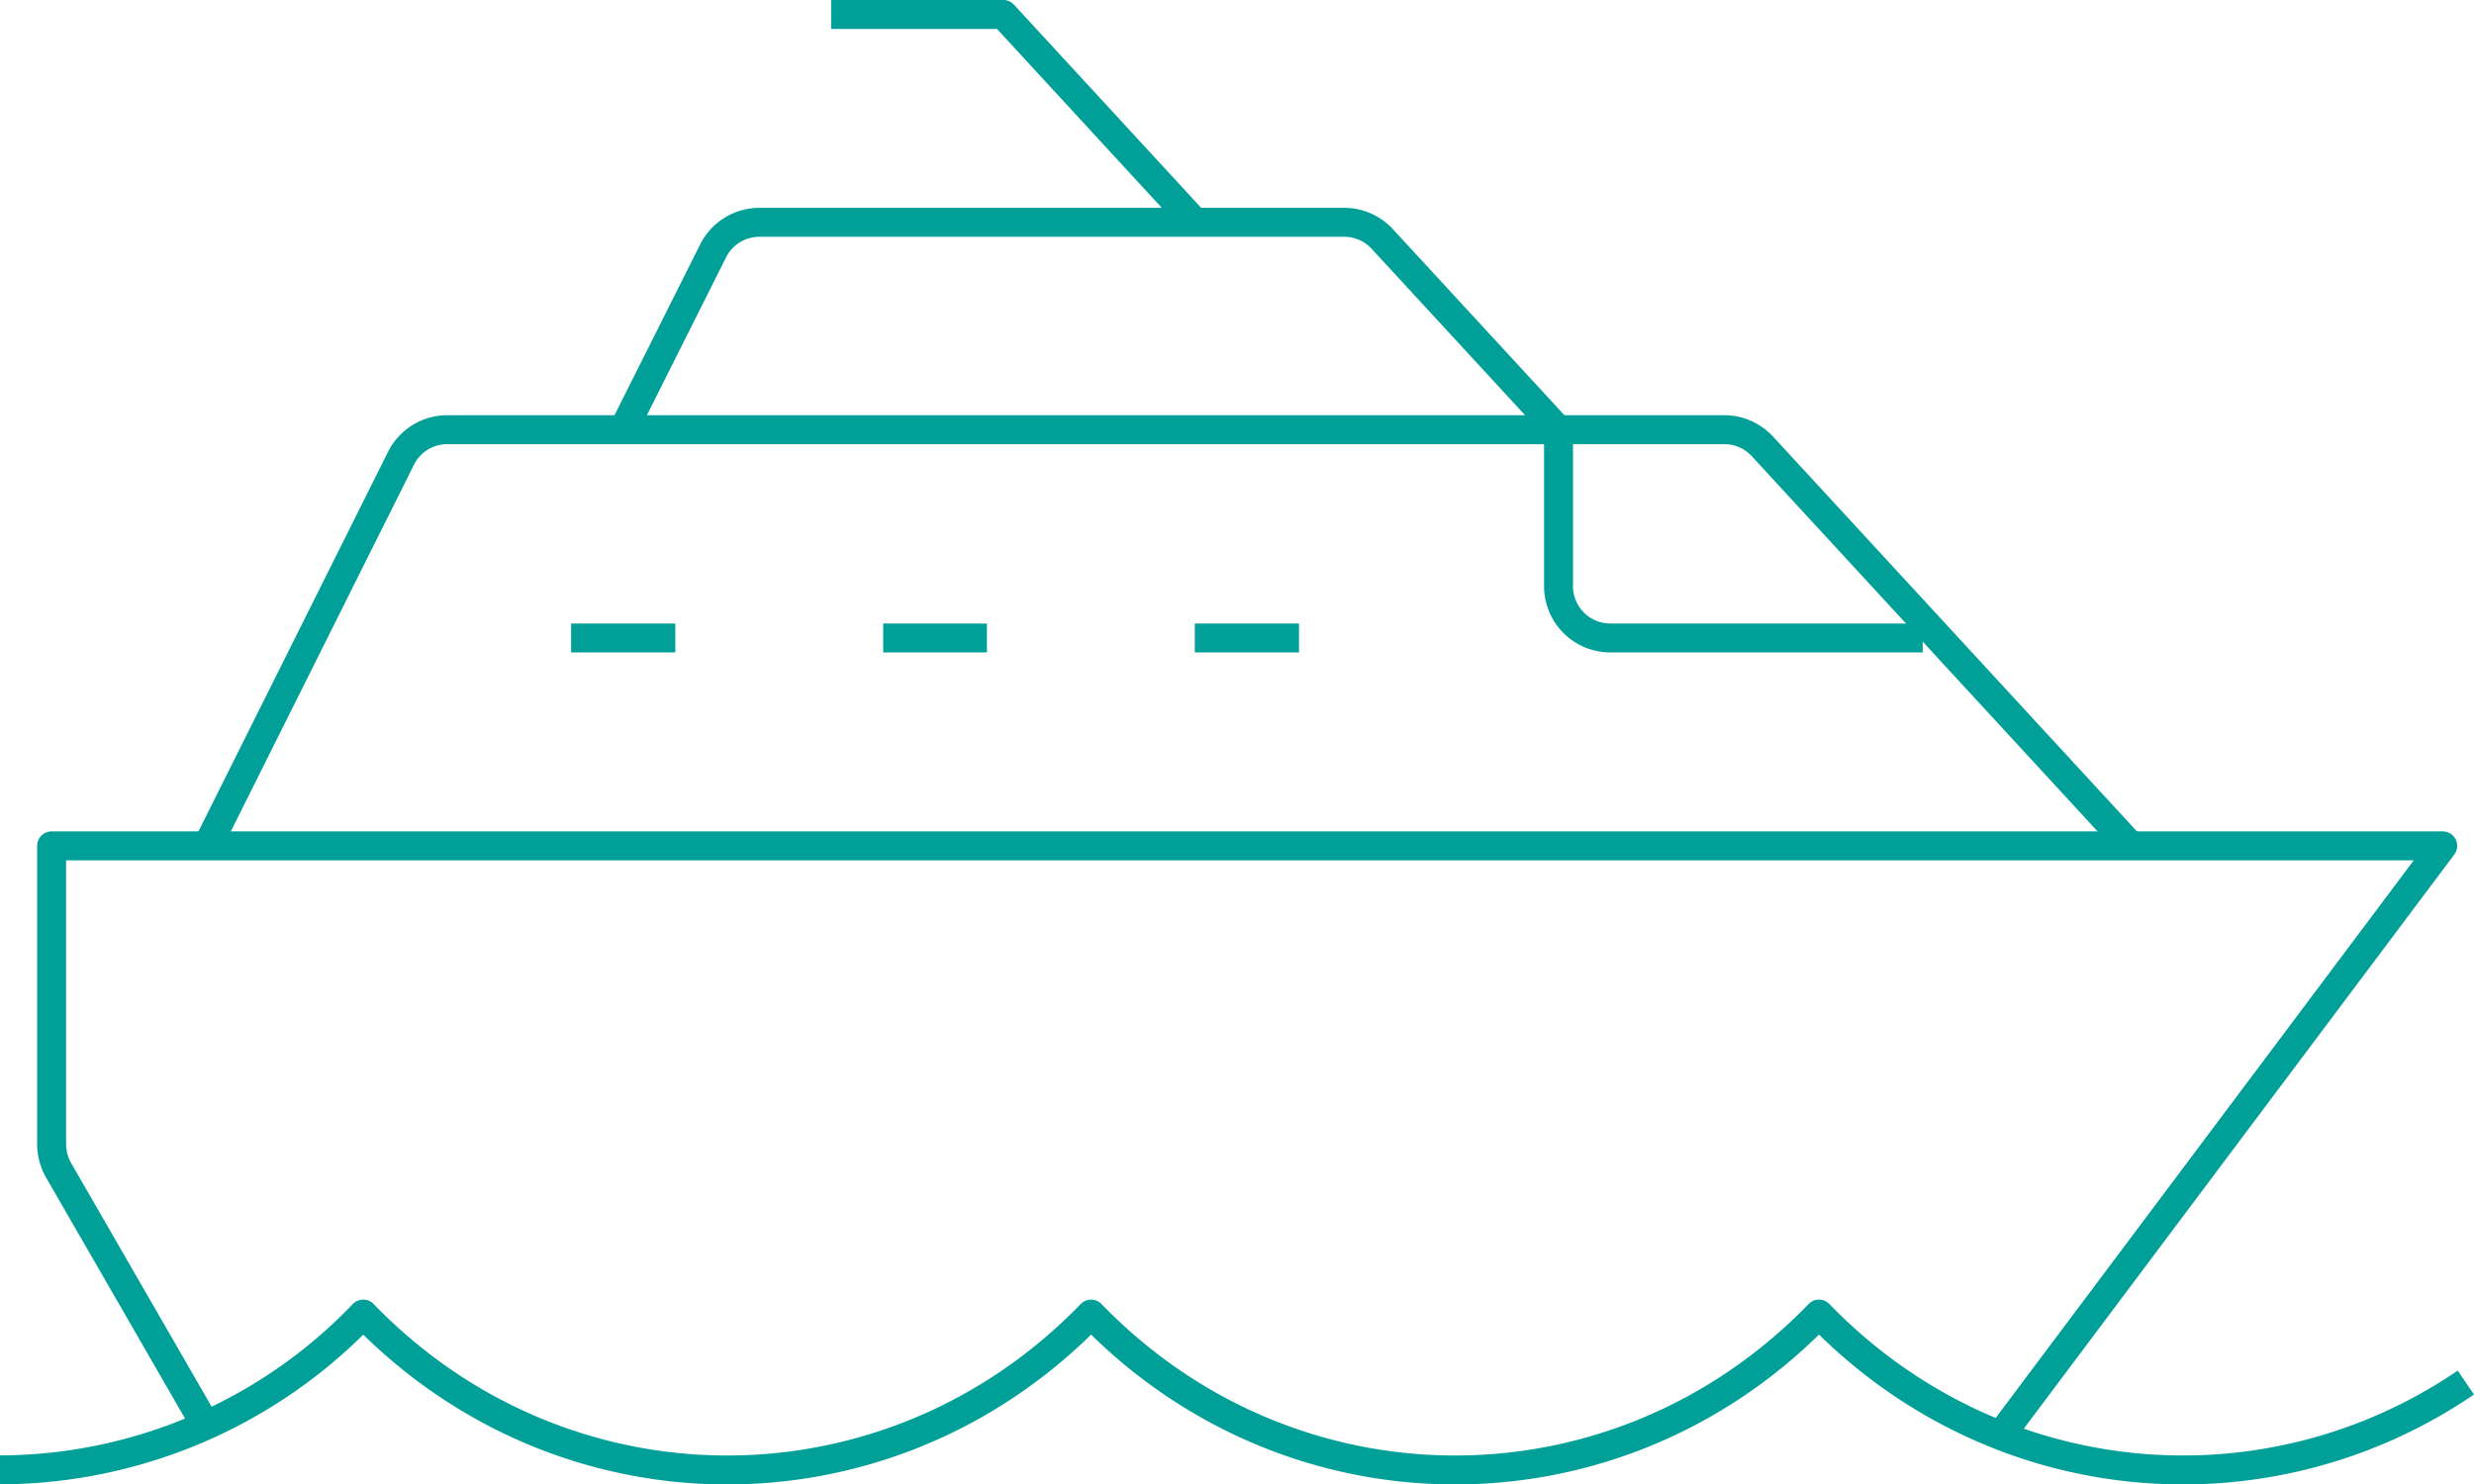
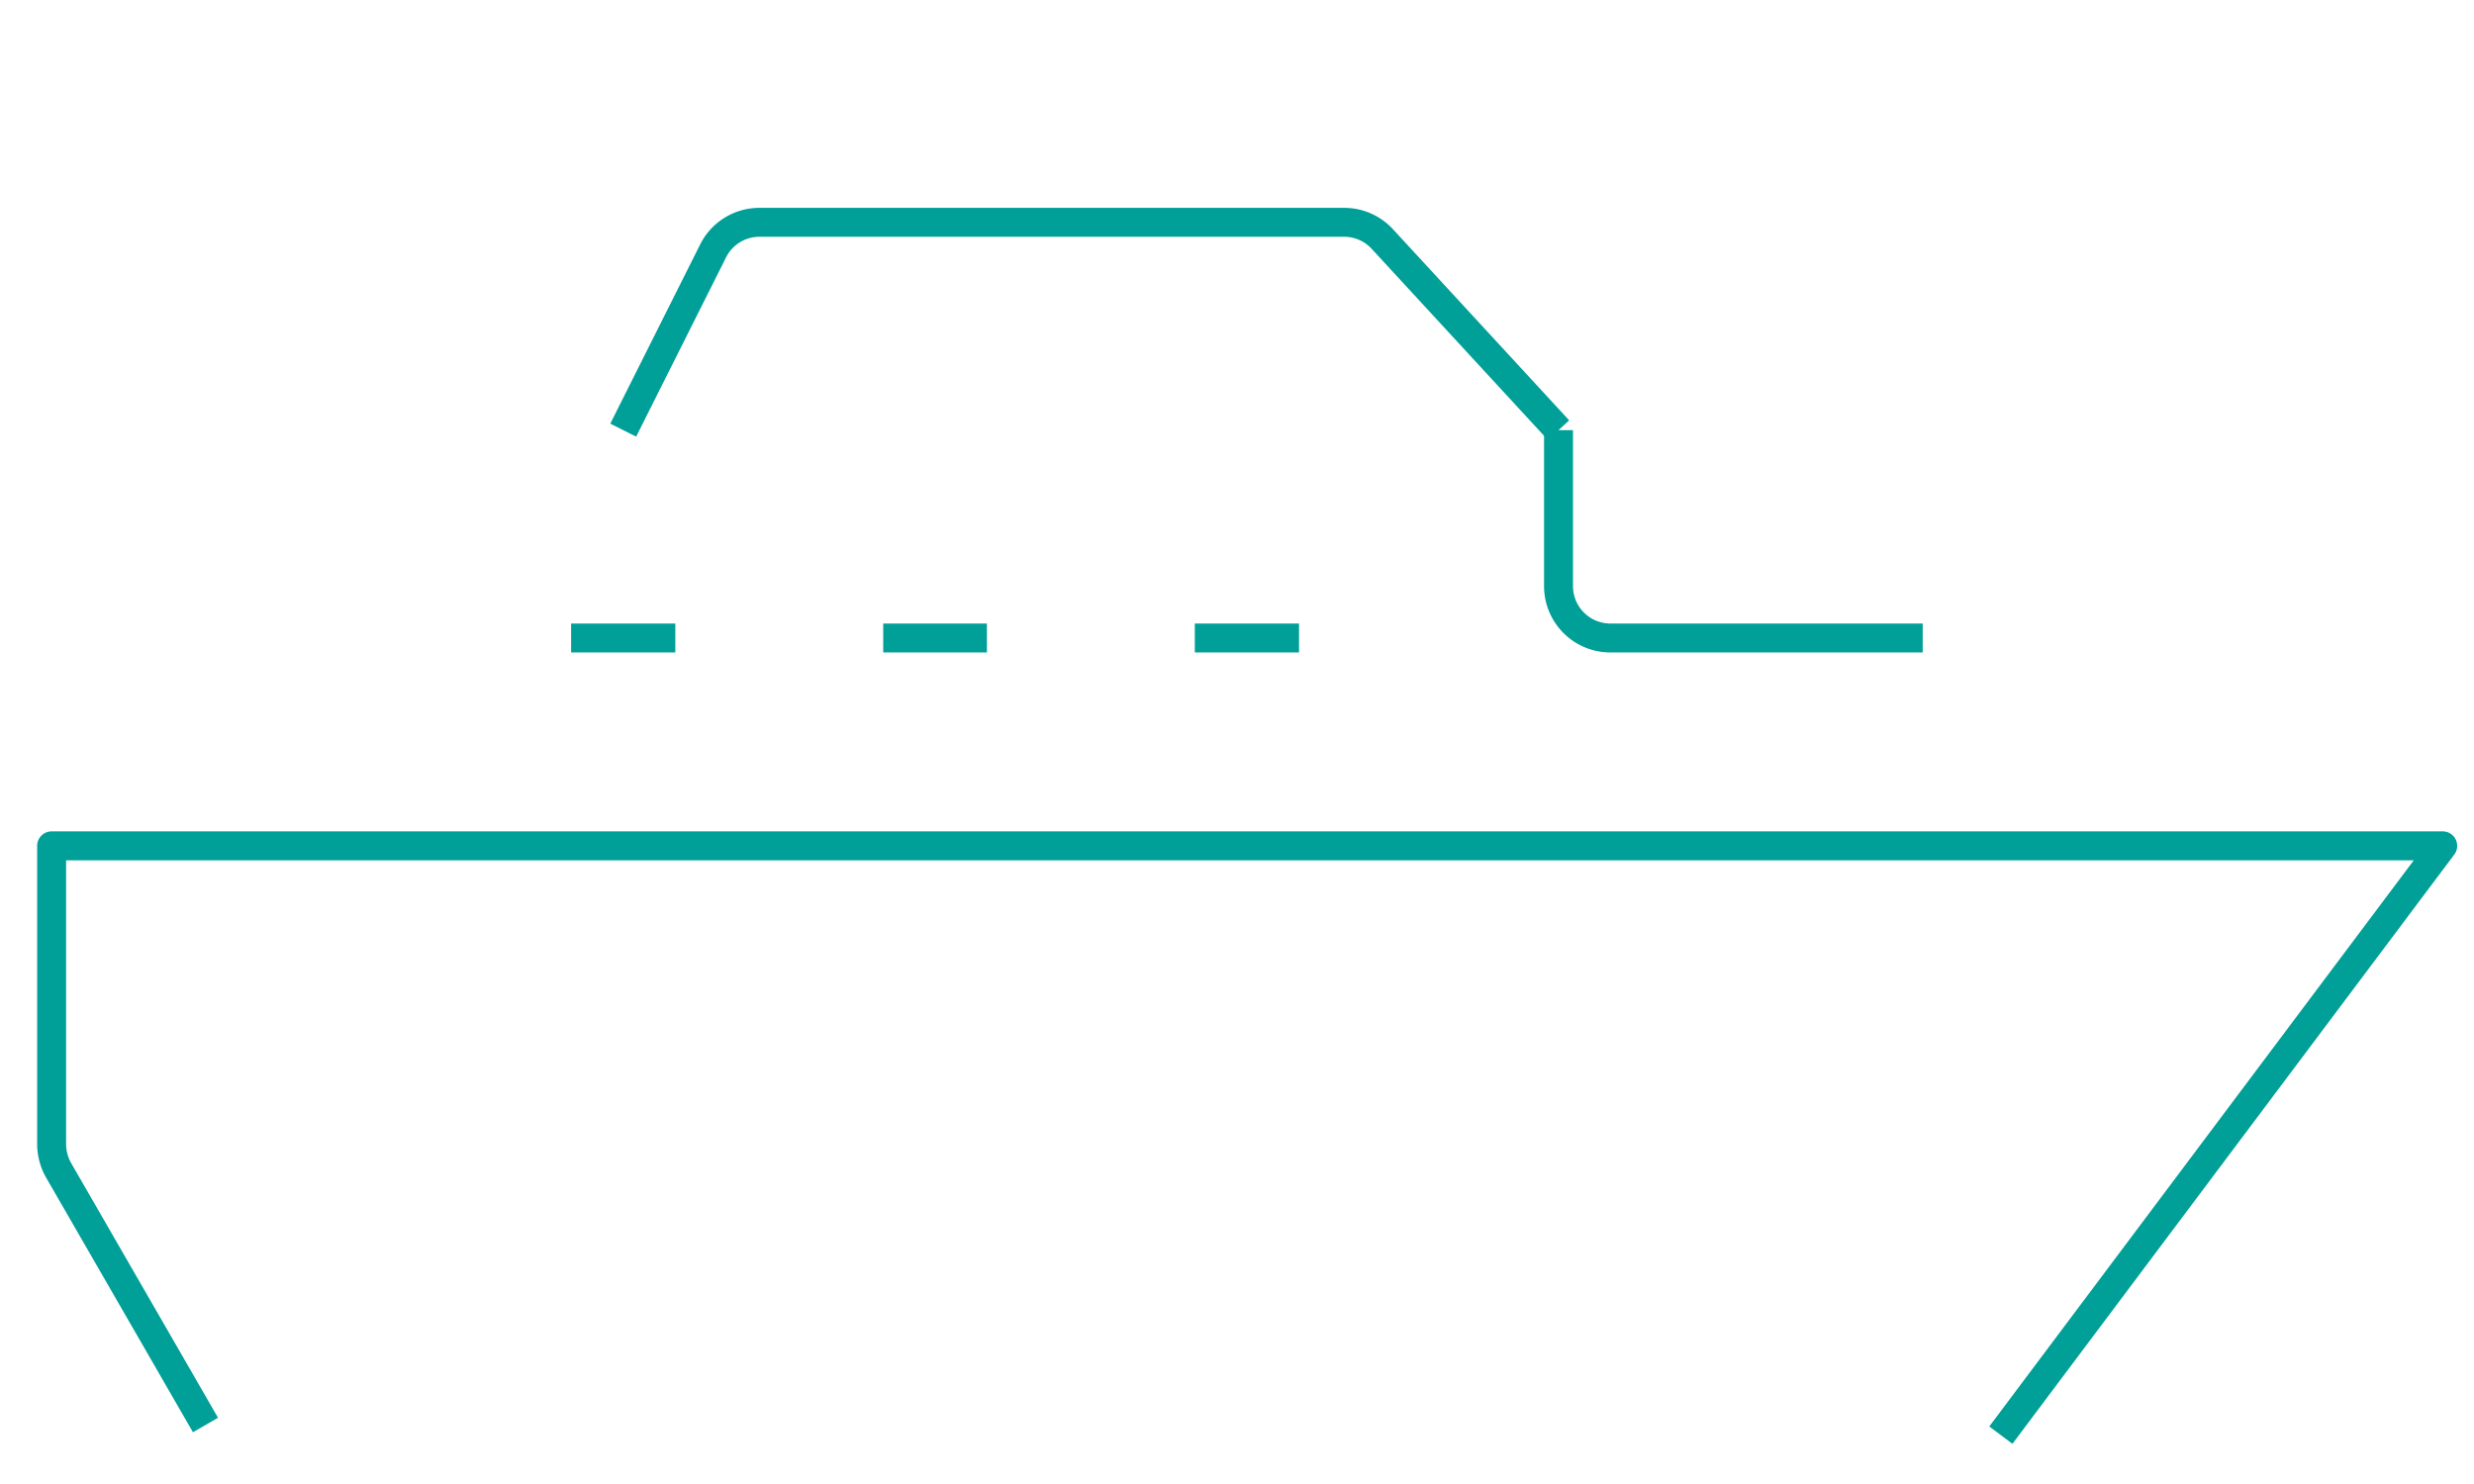
<svg xmlns="http://www.w3.org/2000/svg" id="b2175b07-cdf6-42da-af6d-efbeba75bc06" data-name="Calque 1" viewBox="0 0 461.368 276.903">
  <g>
    <g>
-       <path d="M2584.4,3110.901a94.054,94.054,0,0,0,67.736-29.055c37.511,38.771,98.231,38.771,135.742,0,37.511,38.771,98.231,38.771,135.742,0,32.833,33.913,83.388,38.141,120.629,12.774" transform="translate(-2584.4 -2836.719)" style="fill: none;stroke: #009f98;stroke-linejoin: round;stroke-width: 5.397px" />
-       <path d="M2739.392,2839.417h32.114l35.712,38.771" transform="translate(-2584.4 -2836.719)" style="fill: none;stroke: #009f98;stroke-linejoin: round;stroke-width: 5.397px" />
      <path d="M2700.622,2916.958l16.732-33.373a9.655,9.655,0,0,1,8.636-5.397h109.115a9.672,9.672,0,0,1,7.106,3.148l32.833,35.622" transform="translate(-2584.4 -2836.719)" style="fill: none;stroke: #009f98;stroke-linejoin: round;stroke-width: 5.397px" />
-       <path d="M2623.081,2994.499l36.072-72.234a9.655,9.655,0,0,1,8.636-5.397h238.2a9.672,9.672,0,0,1,7.106,3.148l68.545,74.393" transform="translate(-2584.4 -2836.719)" style="fill: none;stroke: #009f98;stroke-linejoin: round;stroke-width: 5.397px" />
      <path d="M2807.218,2955.729h19.43" transform="translate(-2584.4 -2836.719)" style="fill: none;stroke: #009f98;stroke-linejoin: round;stroke-width: 5.397px" />
      <path d="M2749.108,2955.729h19.34" transform="translate(-2584.4 -2836.719)" style="fill: none;stroke: #009f98;stroke-linejoin: round;stroke-width: 5.397px" />
      <path d="M2690.907,2955.729H2710.337" transform="translate(-2584.4 -2836.719)" style="fill: none;stroke: #009f98;stroke-linejoin: round;stroke-width: 5.397px" />
      <path d="M2622.721,3102.535l-27.436-47.586a10.019,10.019,0,0,1-1.259-4.857v-55.592h445.906l-82.399,109.925" transform="translate(-2584.4 -2836.719)" style="fill: none;stroke: #009f98;stroke-linejoin: round;stroke-width: 5.397px" />
    </g>
    <path d="M2942.96,2955.729h-58.201a9.675,9.675,0,0,1-9.715-9.715v-29.055" transform="translate(-2584.4 -2836.719)" style="fill: none;stroke: #009f98;stroke-miterlimit: 8.995;stroke-width: 5.397px" />
  </g>
</svg>